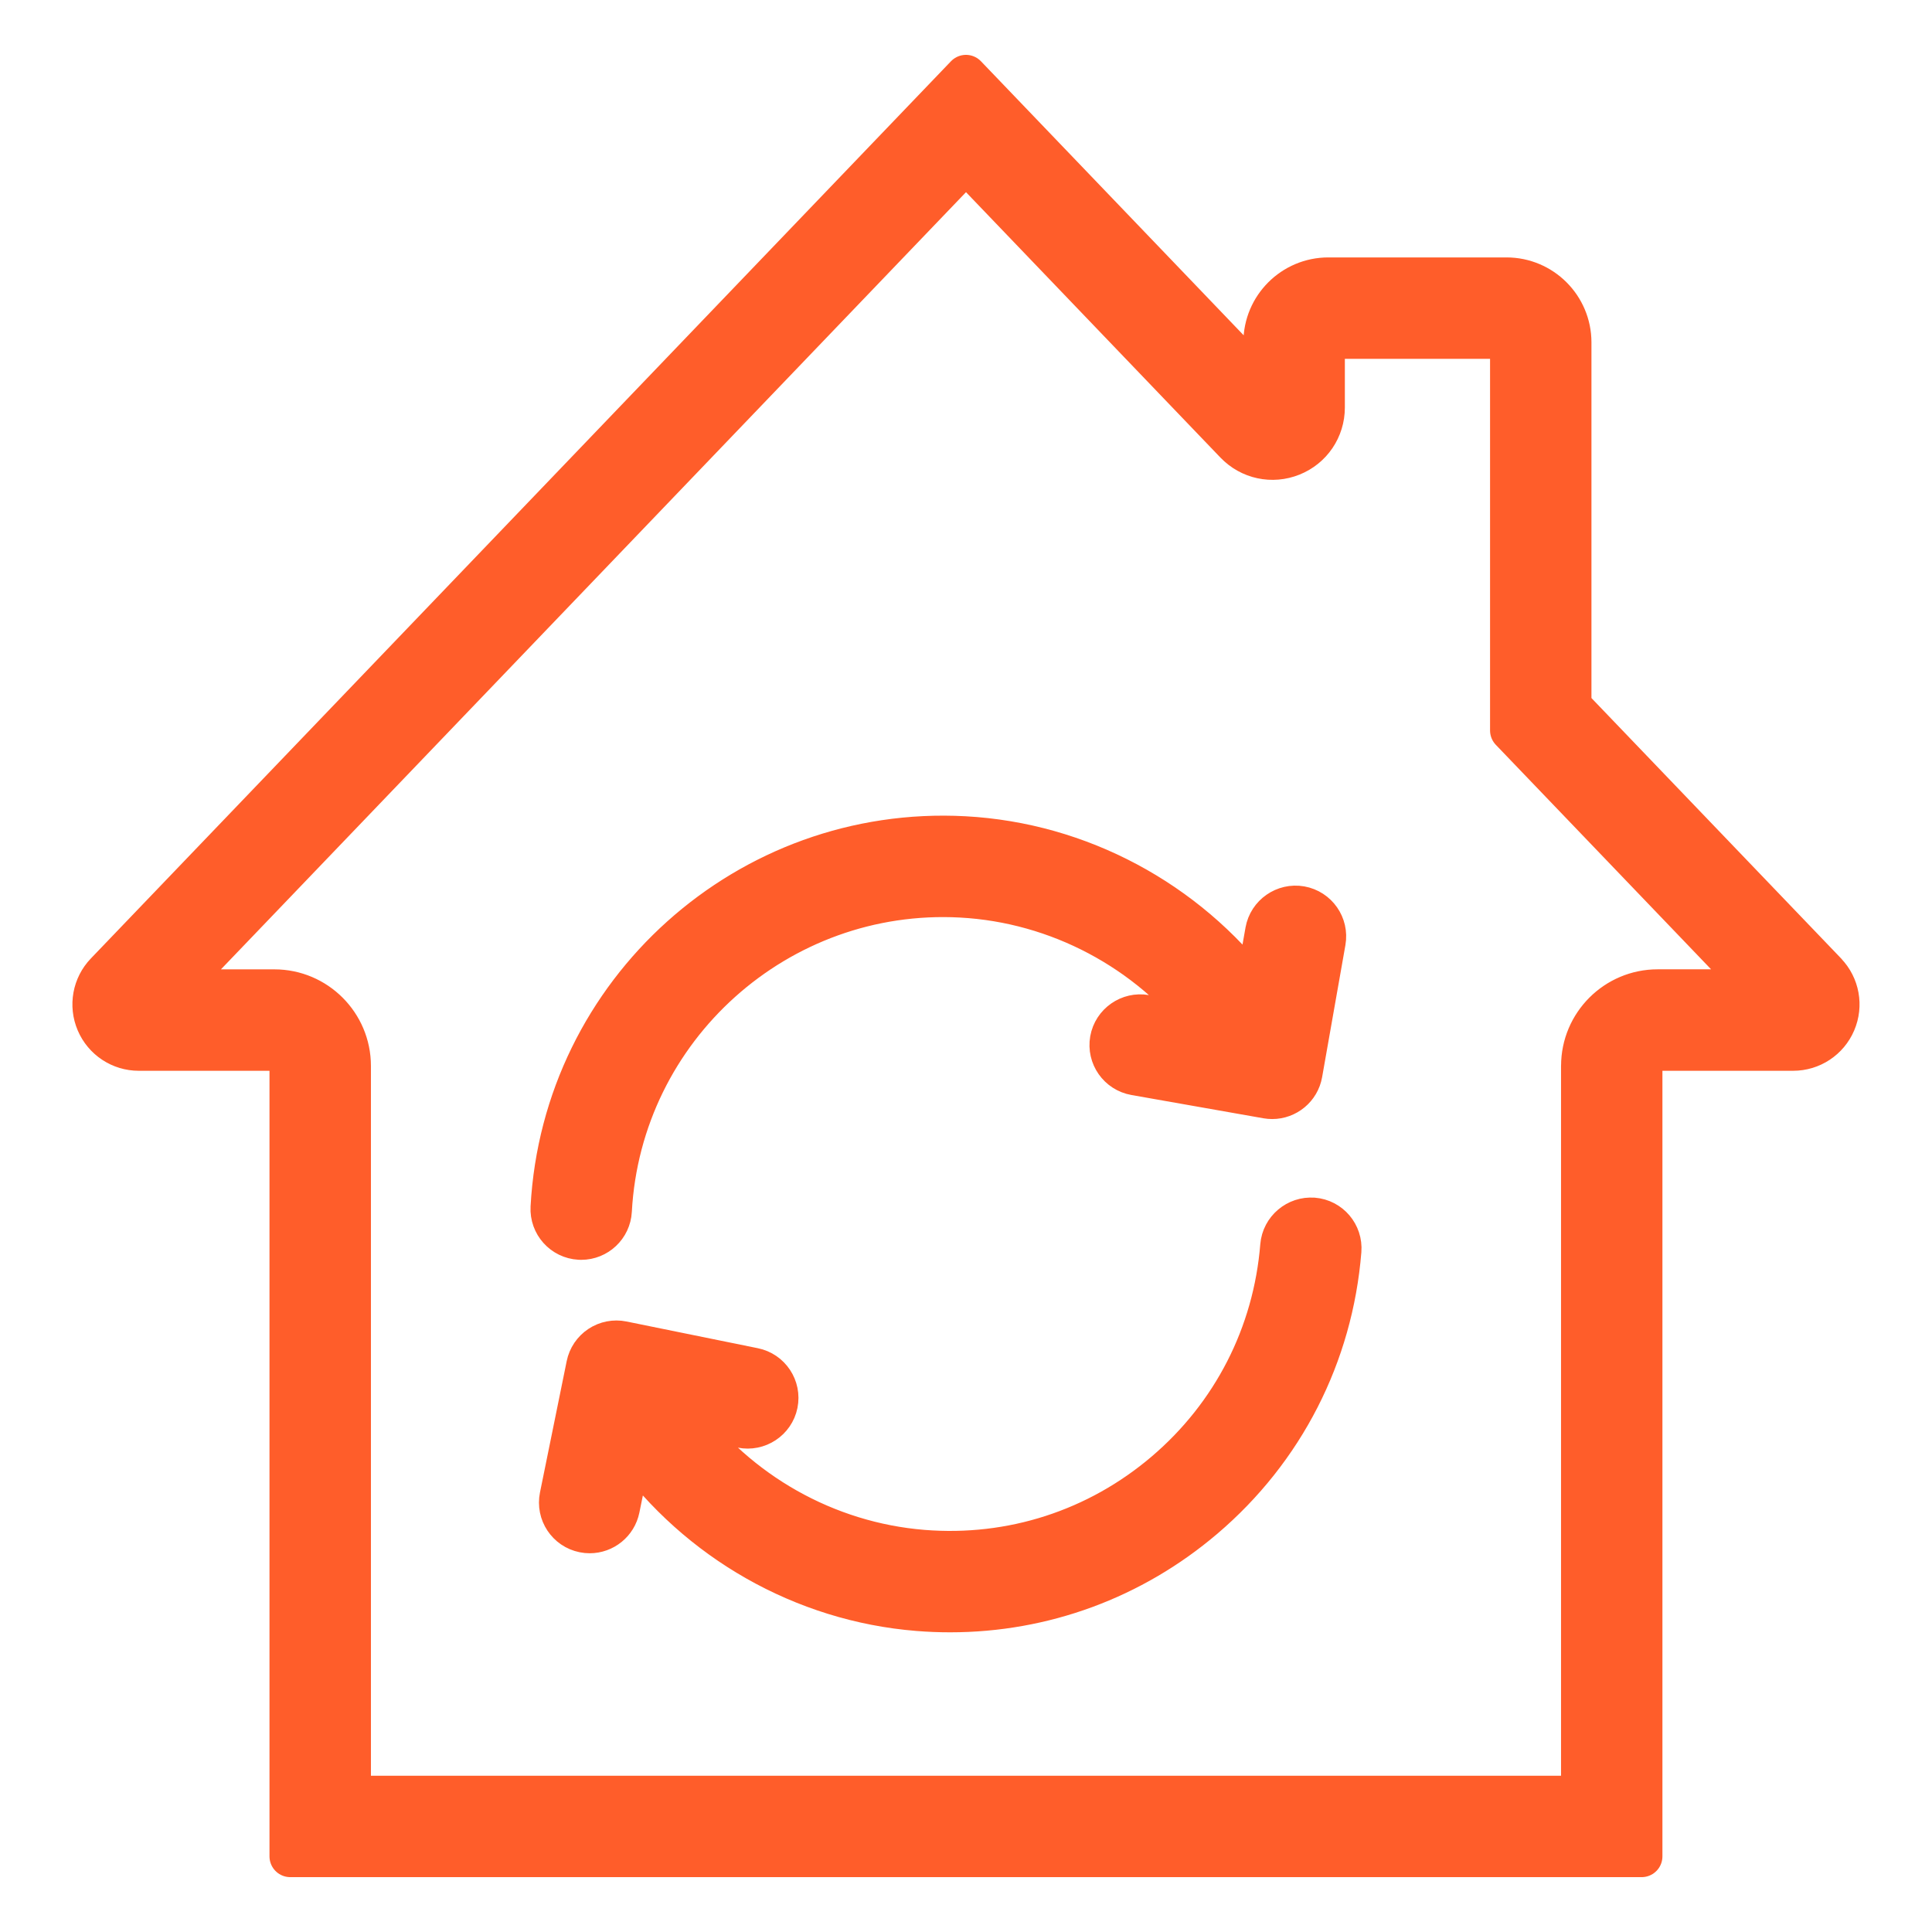
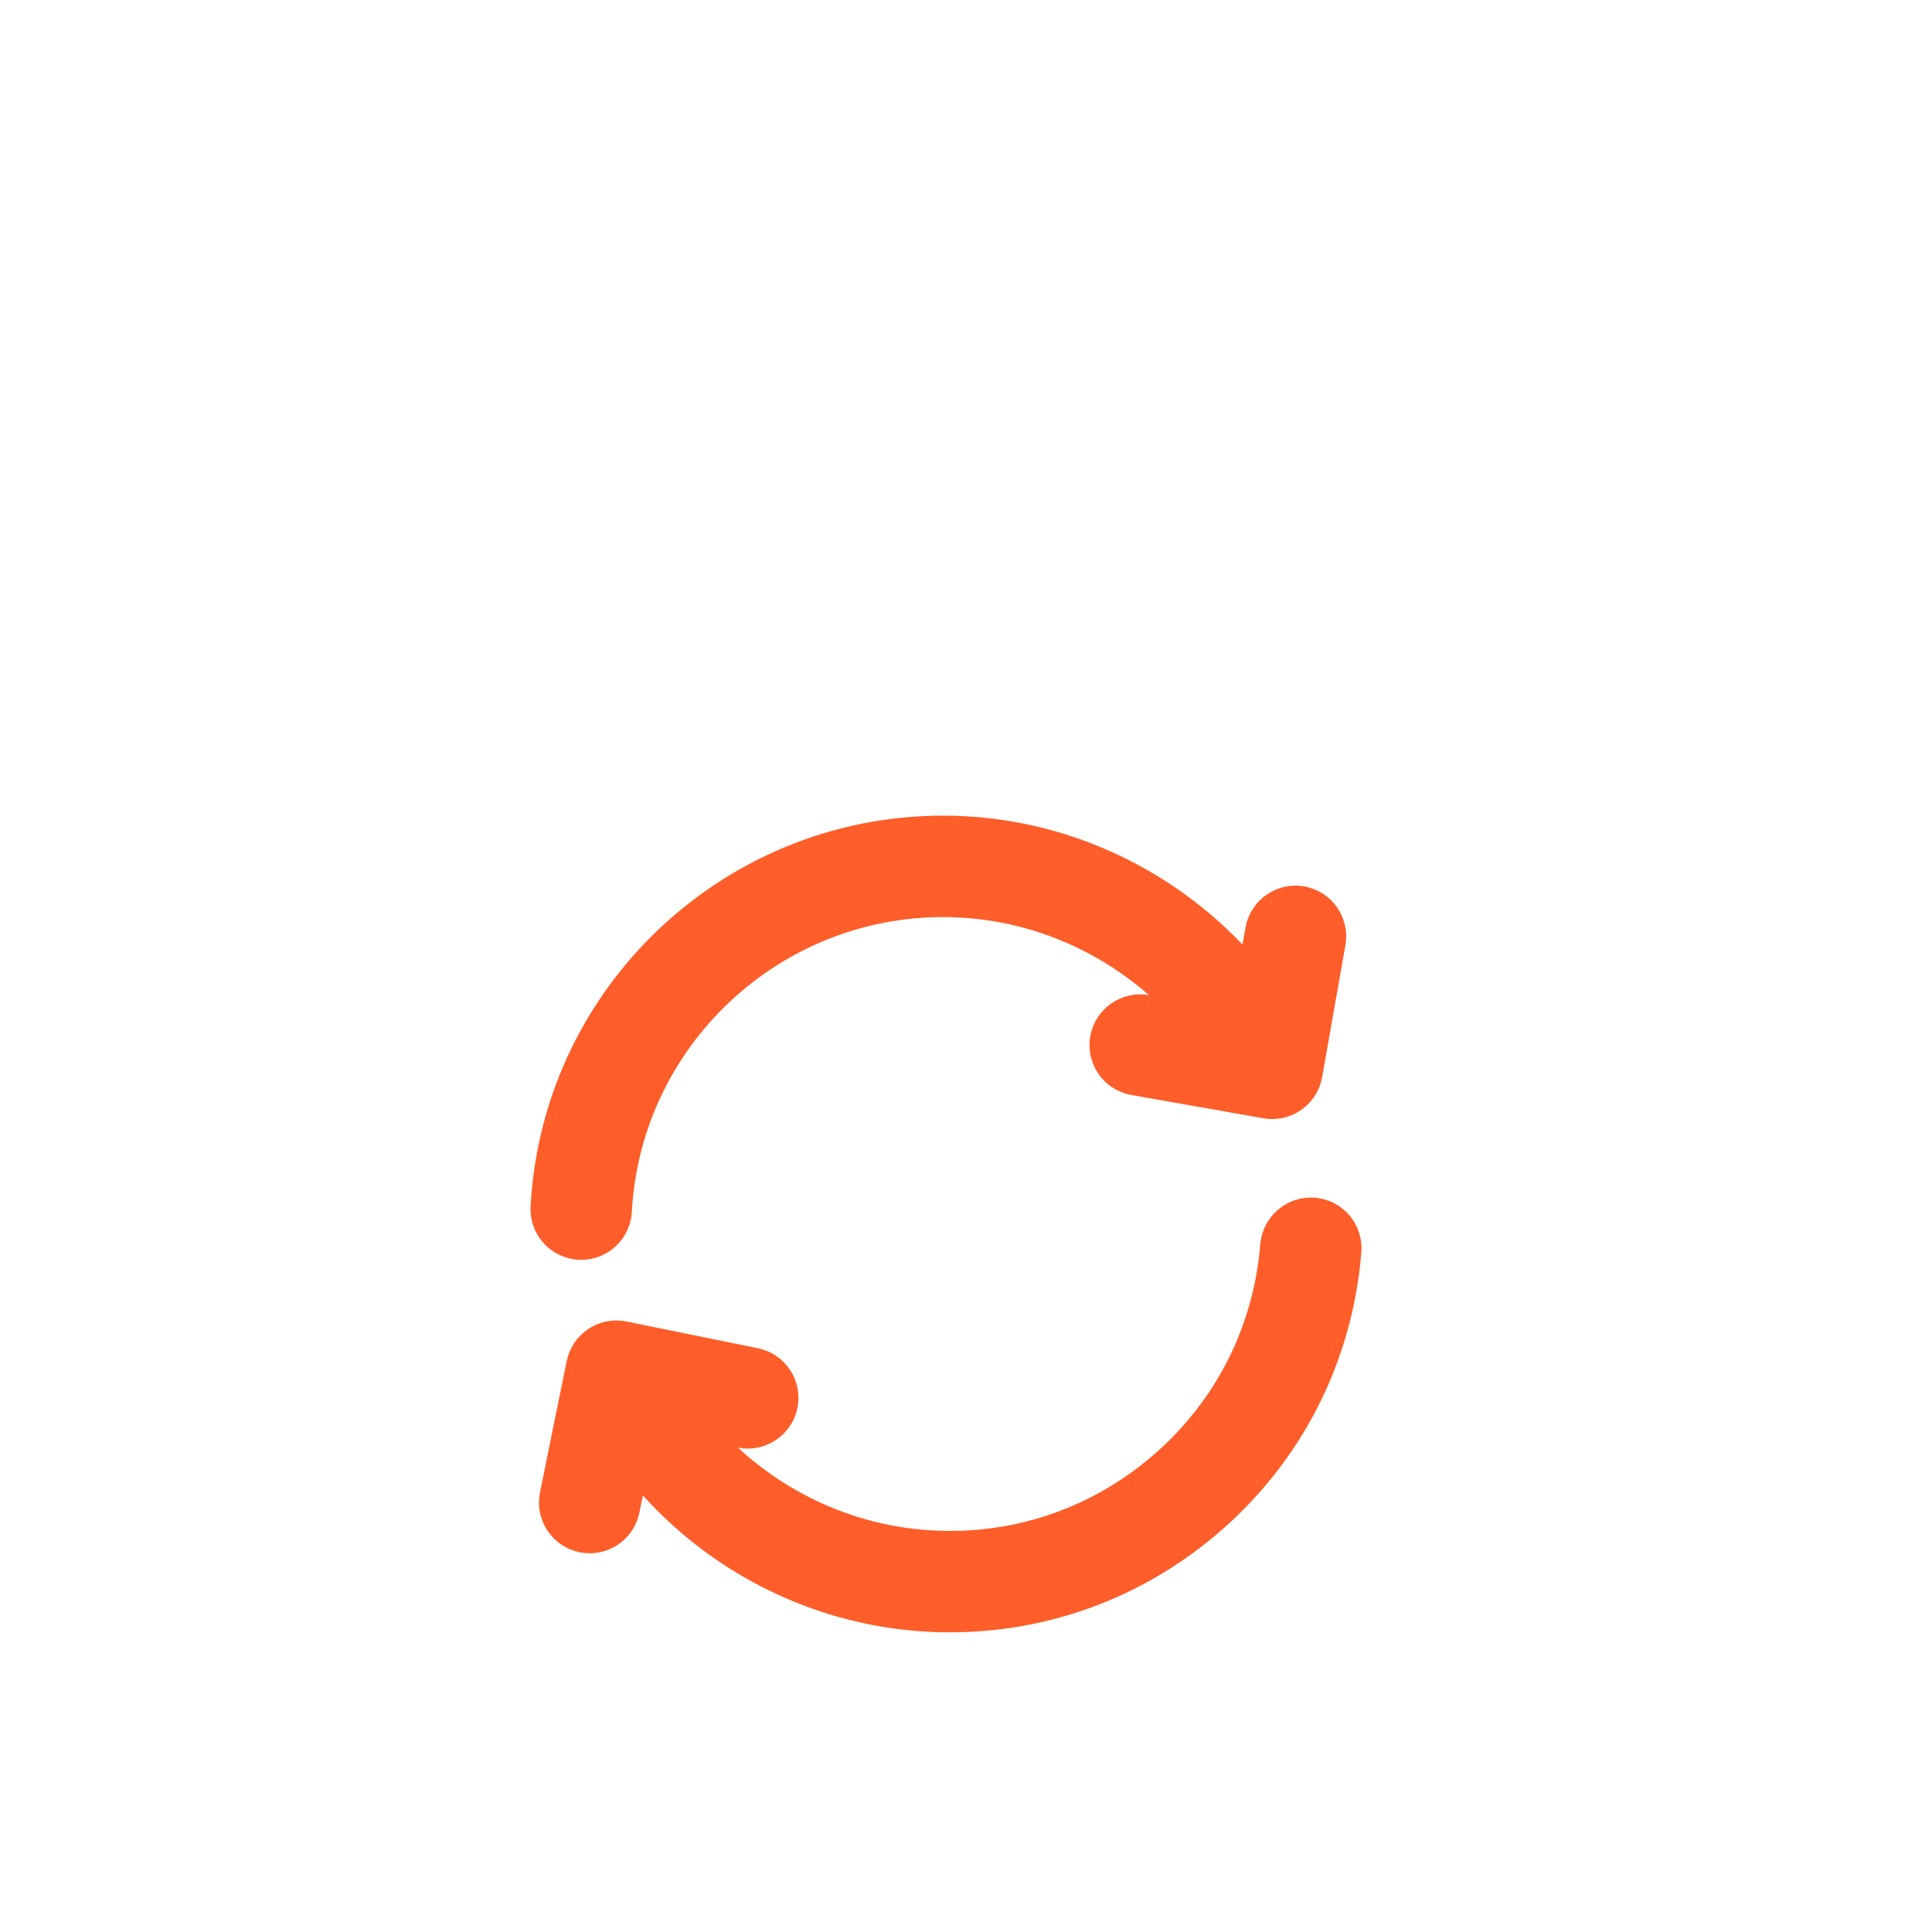
<svg xmlns="http://www.w3.org/2000/svg" id="Capa_1" version="1.1" viewBox="0 0 512 512">
-   <path d="M483.95,257.81l-67.7-70.61v-96.47c0-9.38-7.63-17.01-17.01-17.01h-47.22c-9.38,0-17.01,7.63-17.01,17.01v11.73l-79.02-82.42L28.05,257.81c-3.36,3.5-4.29,8.65-2.39,13.11,1.9,4.46,6.27,7.35,11.12,7.35h35.93c2.32,0,4.21,1.89,4.21,4.21v209.48h358.14v-209.48c0-2.32,1.89-4.21,4.21-4.21h35.93c4.85,0,9.22-2.88,11.12-7.34,1.91-4.46.98-9.61-2.38-13.11h0ZM419.19,282.48v193.61H92.8v-193.61c0-11.08-9.01-20.09-20.08-20.09h-27.06L256,42.98l71.39,74.47c3.88,4.05,9.75,5.31,14.95,3.22,5.2-2.09,8.56-7.06,8.56-12.67v-17.27c0-.62.51-1.13,1.13-1.13h47.22c.62,0,1.13.51,1.13,1.13v102.85l65.97,68.8h-27.06c-11.07,0-20.09,9.01-20.09,20.09h0Z" style="fill: #ff5d2a; stroke: #ff5d2a; stroke-linecap: round; stroke-linejoin: round; stroke-width: 11px;" />
  <path d="M154.03,328.37c4.19,0,7.69-3.28,7.92-7.51,2.64-48.51,44.3-85.82,92.76-83.19,25.76,1.4,49.52,14.21,65.04,34.32l-16.21-2.86c-4.27-.75-8.43,2.12-9.2,6.44-.76,4.32,2.12,8.43,6.44,9.2l34.98,6.17c.47.08.93.12,1.39.12,3.78,0,7.13-2.71,7.81-6.56l6.17-34.98c.76-4.32-2.12-8.43-6.44-9.2-4.27-.75-8.43,2.12-9.2,6.44l-2.82,16c-18.31-23.99-46.5-39.29-77.1-40.95-57.34-3.08-106.36,40.94-109.47,98.19-.24,4.38,3.12,8.12,7.5,8.36.15,0,.29.01.44.01h0Z" style="fill: #ff5d2a; stroke: #ff5d2a; stroke-linecap: round; stroke-linejoin: round; stroke-width: 11px;" />
  <path d="M348.02,322.89c-4.28-.35-8.19,2.9-8.55,7.28-1.89,23.46-12.8,44.78-30.72,60.03-17.92,15.25-40.68,22.61-64.17,20.72-25.69-2.07-49.09-15.47-64.09-35.95l16.09,3.27c4.25.86,8.49-1.9,9.36-6.2.87-4.3-1.9-8.49-6.2-9.36l-34.81-7.08c-2.05-.42-4.21,0-5.96,1.16s-2.98,2.97-3.4,5.04l-7.08,34.81c-.87,4.3,1.9,8.49,6.2,9.36.53.11,1.06.16,1.59.16,3.7,0,7-2.6,7.77-6.36l3.25-15.97c17.68,24.45,45.47,40.49,76,42.94,2.85.23,5.68.34,8.51.34,24.64,0,48.25-8.65,67.22-24.8,21.15-18,34.03-43.16,36.26-70.85.35-4.37-2.9-8.2-7.27-8.55h0Z" style="fill: #ff5d2a; stroke: #ff5d2a; stroke-linecap: round; stroke-linejoin: round; stroke-width: 11px;" />
</svg>